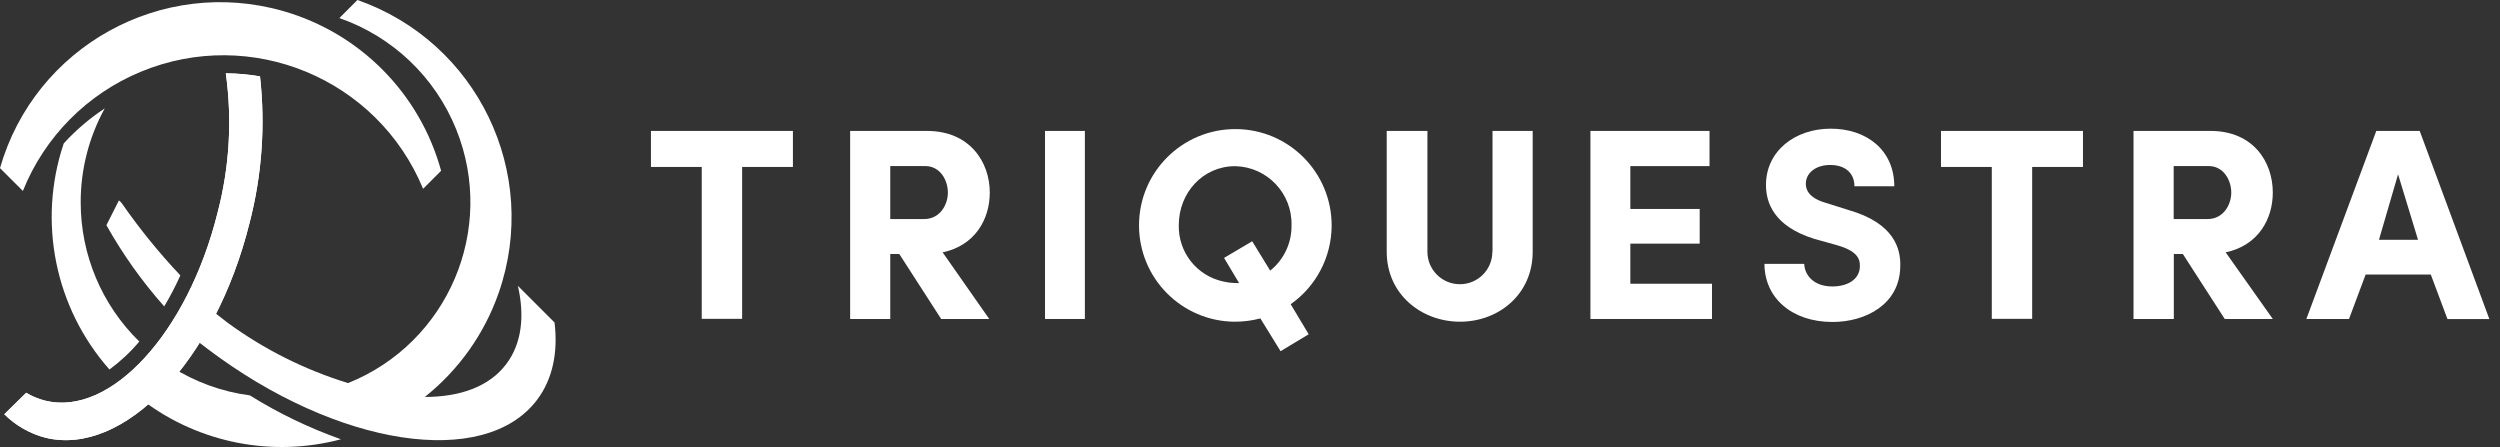
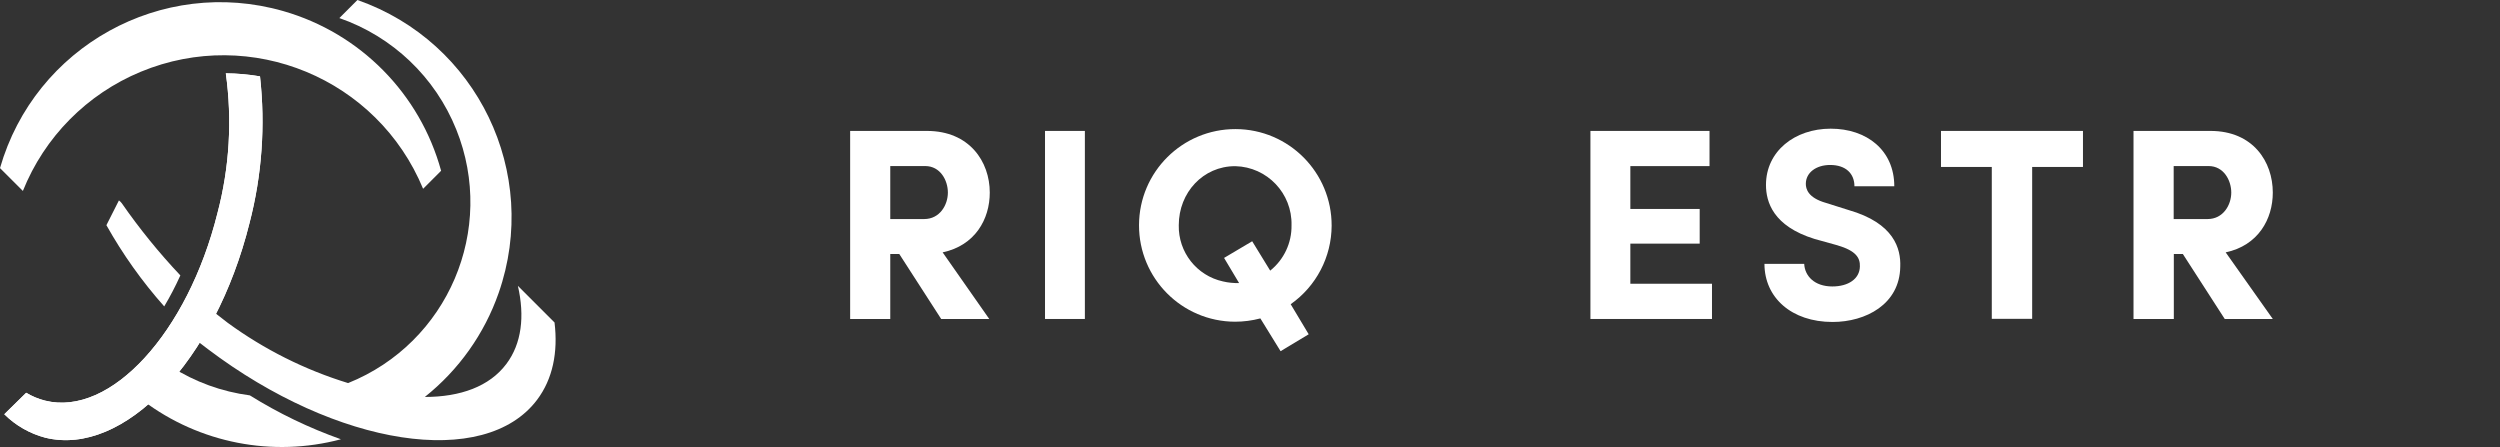
<svg xmlns="http://www.w3.org/2000/svg" width="151" height="27" viewBox="0 0 151 27" fill="none">
  <rect x="0" y="0" width="151" height="27" fill="#333333" stroke="none" />
  <g clip-path="url(#clip0_15_1121)">
-     <path d="M39.317 7.908H47.892V10.084H44.824V19.257H42.385V10.084H39.317V7.908Z" fill="white" />
    <path d="M59.751 19.266H56.847L54.316 15.341H53.772V19.266H51.349V7.908H55.986C58.561 7.908 59.782 9.768 59.782 11.631C59.782 13.247 58.89 14.829 56.935 15.243L59.751 19.266ZM53.772 10.03V13.231H55.819C56.768 13.231 57.252 12.374 57.252 11.631C57.252 10.887 56.79 10.03 55.885 10.03H53.772Z" fill="white" />
    <path d="M65.526 7.908V19.266H63.119V7.908H65.526Z" fill="white" />
    <path d="M79.045 20.19L77.347 21.212L76.126 19.232C75.626 19.364 75.11 19.431 74.595 19.431C71.381 19.421 68.787 16.809 68.797 13.595C68.806 10.381 71.419 7.788 74.633 7.797C77.847 7.807 80.44 10.419 80.431 13.633C80.424 15.521 79.501 17.289 77.957 18.374L79.045 20.19ZM76.72 16.347C77.552 15.679 78.027 14.667 78.008 13.601C78.055 11.681 76.537 10.084 74.617 10.037C74.611 10.037 74.604 10.037 74.595 10.037C72.681 10.037 71.198 11.618 71.198 13.601C71.163 15.227 72.279 16.651 73.867 16.998C74.187 17.074 74.513 17.106 74.841 17.096L73.934 15.578L75.632 14.572L76.72 16.347Z" fill="white" />
-     <path d="M90.148 15.208V7.908H92.574V15.208C92.574 17.783 90.511 19.431 88.186 19.431C85.862 19.431 83.758 17.783 83.758 15.208V7.908H86.216V15.208C86.216 16.29 87.095 17.169 88.18 17.166C89.262 17.166 90.138 16.29 90.138 15.208H90.148Z" fill="white" />
    <path d="M96.062 7.908H103.255V10.033H98.473V12.621H102.661V14.715H98.473V17.138H103.404V19.266H96.062V7.908Z" fill="white" />
    <path d="M108.974 15.936C109.006 16.66 109.585 17.302 110.673 17.302C111.644 17.302 112.321 16.84 112.337 16.1C112.356 15.588 112.125 15.151 110.97 14.813L109.601 14.433C107.092 13.658 106.665 12.191 106.665 11.169C106.665 9.141 108.395 7.772 110.575 7.772C112.754 7.772 114.415 9.075 114.415 11.251H112.008C112.008 10.492 111.495 9.964 110.54 9.964C109.699 9.964 109.072 10.425 109.072 11.102C109.072 11.4 109.189 11.944 110.293 12.257L111.657 12.687C114.412 13.478 114.82 15.028 114.775 16.116C114.741 18.374 112.697 19.447 110.685 19.447C108.212 19.447 106.573 17.979 106.573 15.936H108.974Z" fill="white" />
    <path d="M117.236 7.908H125.811V10.084H122.743V19.257H120.304V10.084H117.236V7.908Z" fill="white" />
    <path d="M137.277 19.266H134.374L131.843 15.341H131.299V19.266H128.864V7.908H133.513C136.085 7.908 137.277 9.768 137.277 11.631C137.277 13.247 136.385 14.829 134.431 15.243L137.277 19.266ZM131.29 10.03V13.231H133.336C134.285 13.231 134.769 12.374 134.769 11.631C134.769 10.887 134.307 10.03 133.403 10.03H131.29Z" fill="white" />
-     <path d="M142.886 16.578L141.88 19.266H139.305L143.528 7.908H146.15L150.357 19.27H147.826L146.82 16.581H142.886V16.578ZM146.049 14.484L144.843 10.527L143.689 14.484H146.049Z" fill="white" />
-     <path d="M4.874 12.216C4.871 15.382 6.146 18.419 8.414 20.63C7.882 21.262 7.275 21.828 6.611 22.319C3.315 18.589 2.262 13.383 3.849 8.664C4.583 7.857 5.415 7.149 6.326 6.548C5.371 8.284 4.871 10.233 4.874 12.216Z" fill="white" />
    <path d="M10.346 22.157C11.782 23.072 13.402 23.66 15.091 23.881C16.824 24.96 18.668 25.849 20.592 26.532C16.461 27.63 12.051 26.769 8.638 24.198C9.261 23.565 9.834 22.882 10.346 22.157Z" fill="white" />
    <path d="M25.555 11.403C22.799 4.742 15.167 1.575 8.506 4.333C5.257 5.678 2.689 8.271 1.382 11.533L0 10.153C2.107 2.809 9.771 -1.436 17.115 0.671C21.756 2.002 25.368 5.659 26.643 10.315L25.555 11.403Z" fill="white" />
    <path d="M21.025 23.138C27.057 20.715 29.986 13.857 27.56 7.825C26.291 4.666 23.714 2.208 20.497 1.091L21.588 0C28.828 2.53 32.649 10.451 30.119 17.694C29.255 20.168 27.709 22.344 25.659 23.976C27.81 23.976 29.562 23.343 30.581 21.986C31.507 20.759 31.703 19.105 31.28 17.264L33.494 19.478C33.712 21.278 33.386 22.891 32.441 24.147C29.277 28.348 20.373 26.994 12.554 21.085C12.206 20.823 11.865 20.557 11.533 20.285C11.896 19.715 12.229 19.127 12.529 18.52C12.924 18.852 13.332 19.178 13.753 19.497C15.958 21.107 18.415 22.338 21.025 23.138Z" fill="white" />
    <path d="M1.582 23.723C1.936 23.938 2.322 24.096 2.723 24.198C6.668 25.184 11.33 20.111 13.136 12.867C13.861 10.116 14.031 7.247 13.639 4.428C14.332 4.435 15.021 4.495 15.705 4.612C16.037 7.579 15.822 10.581 15.072 13.468C12.997 21.803 7.481 27.601 2.736 26.437C1.8 26.19 0.946 25.703 0.259 25.02L1.582 23.723Z" fill="white" />
    <path d="M7.354 12.273C8.423 13.813 9.606 15.271 10.894 16.635C10.603 17.277 10.28 17.903 9.919 18.507C8.581 17.002 7.411 15.357 6.427 13.601L7.183 12.105C7.247 12.152 7.307 12.21 7.354 12.273Z" fill="white" />
    <path d="M1.582 23.723C1.936 23.938 2.322 24.096 2.723 24.198C6.668 25.184 11.33 20.111 13.136 12.867C13.861 10.116 14.031 7.247 13.639 4.428C14.332 4.435 15.021 4.495 15.705 4.612C16.037 7.579 15.822 10.581 15.072 13.468C12.997 21.803 7.481 27.601 2.736 26.437C1.8 26.19 0.946 25.703 0.259 25.02L1.582 23.723Z" fill="white" />
  </g>
  <defs>
    <clipPath id="clip0_15_1121">
      <rect width="150.357" height="27" fill="white" />
    </clipPath>
  </defs>
</svg>